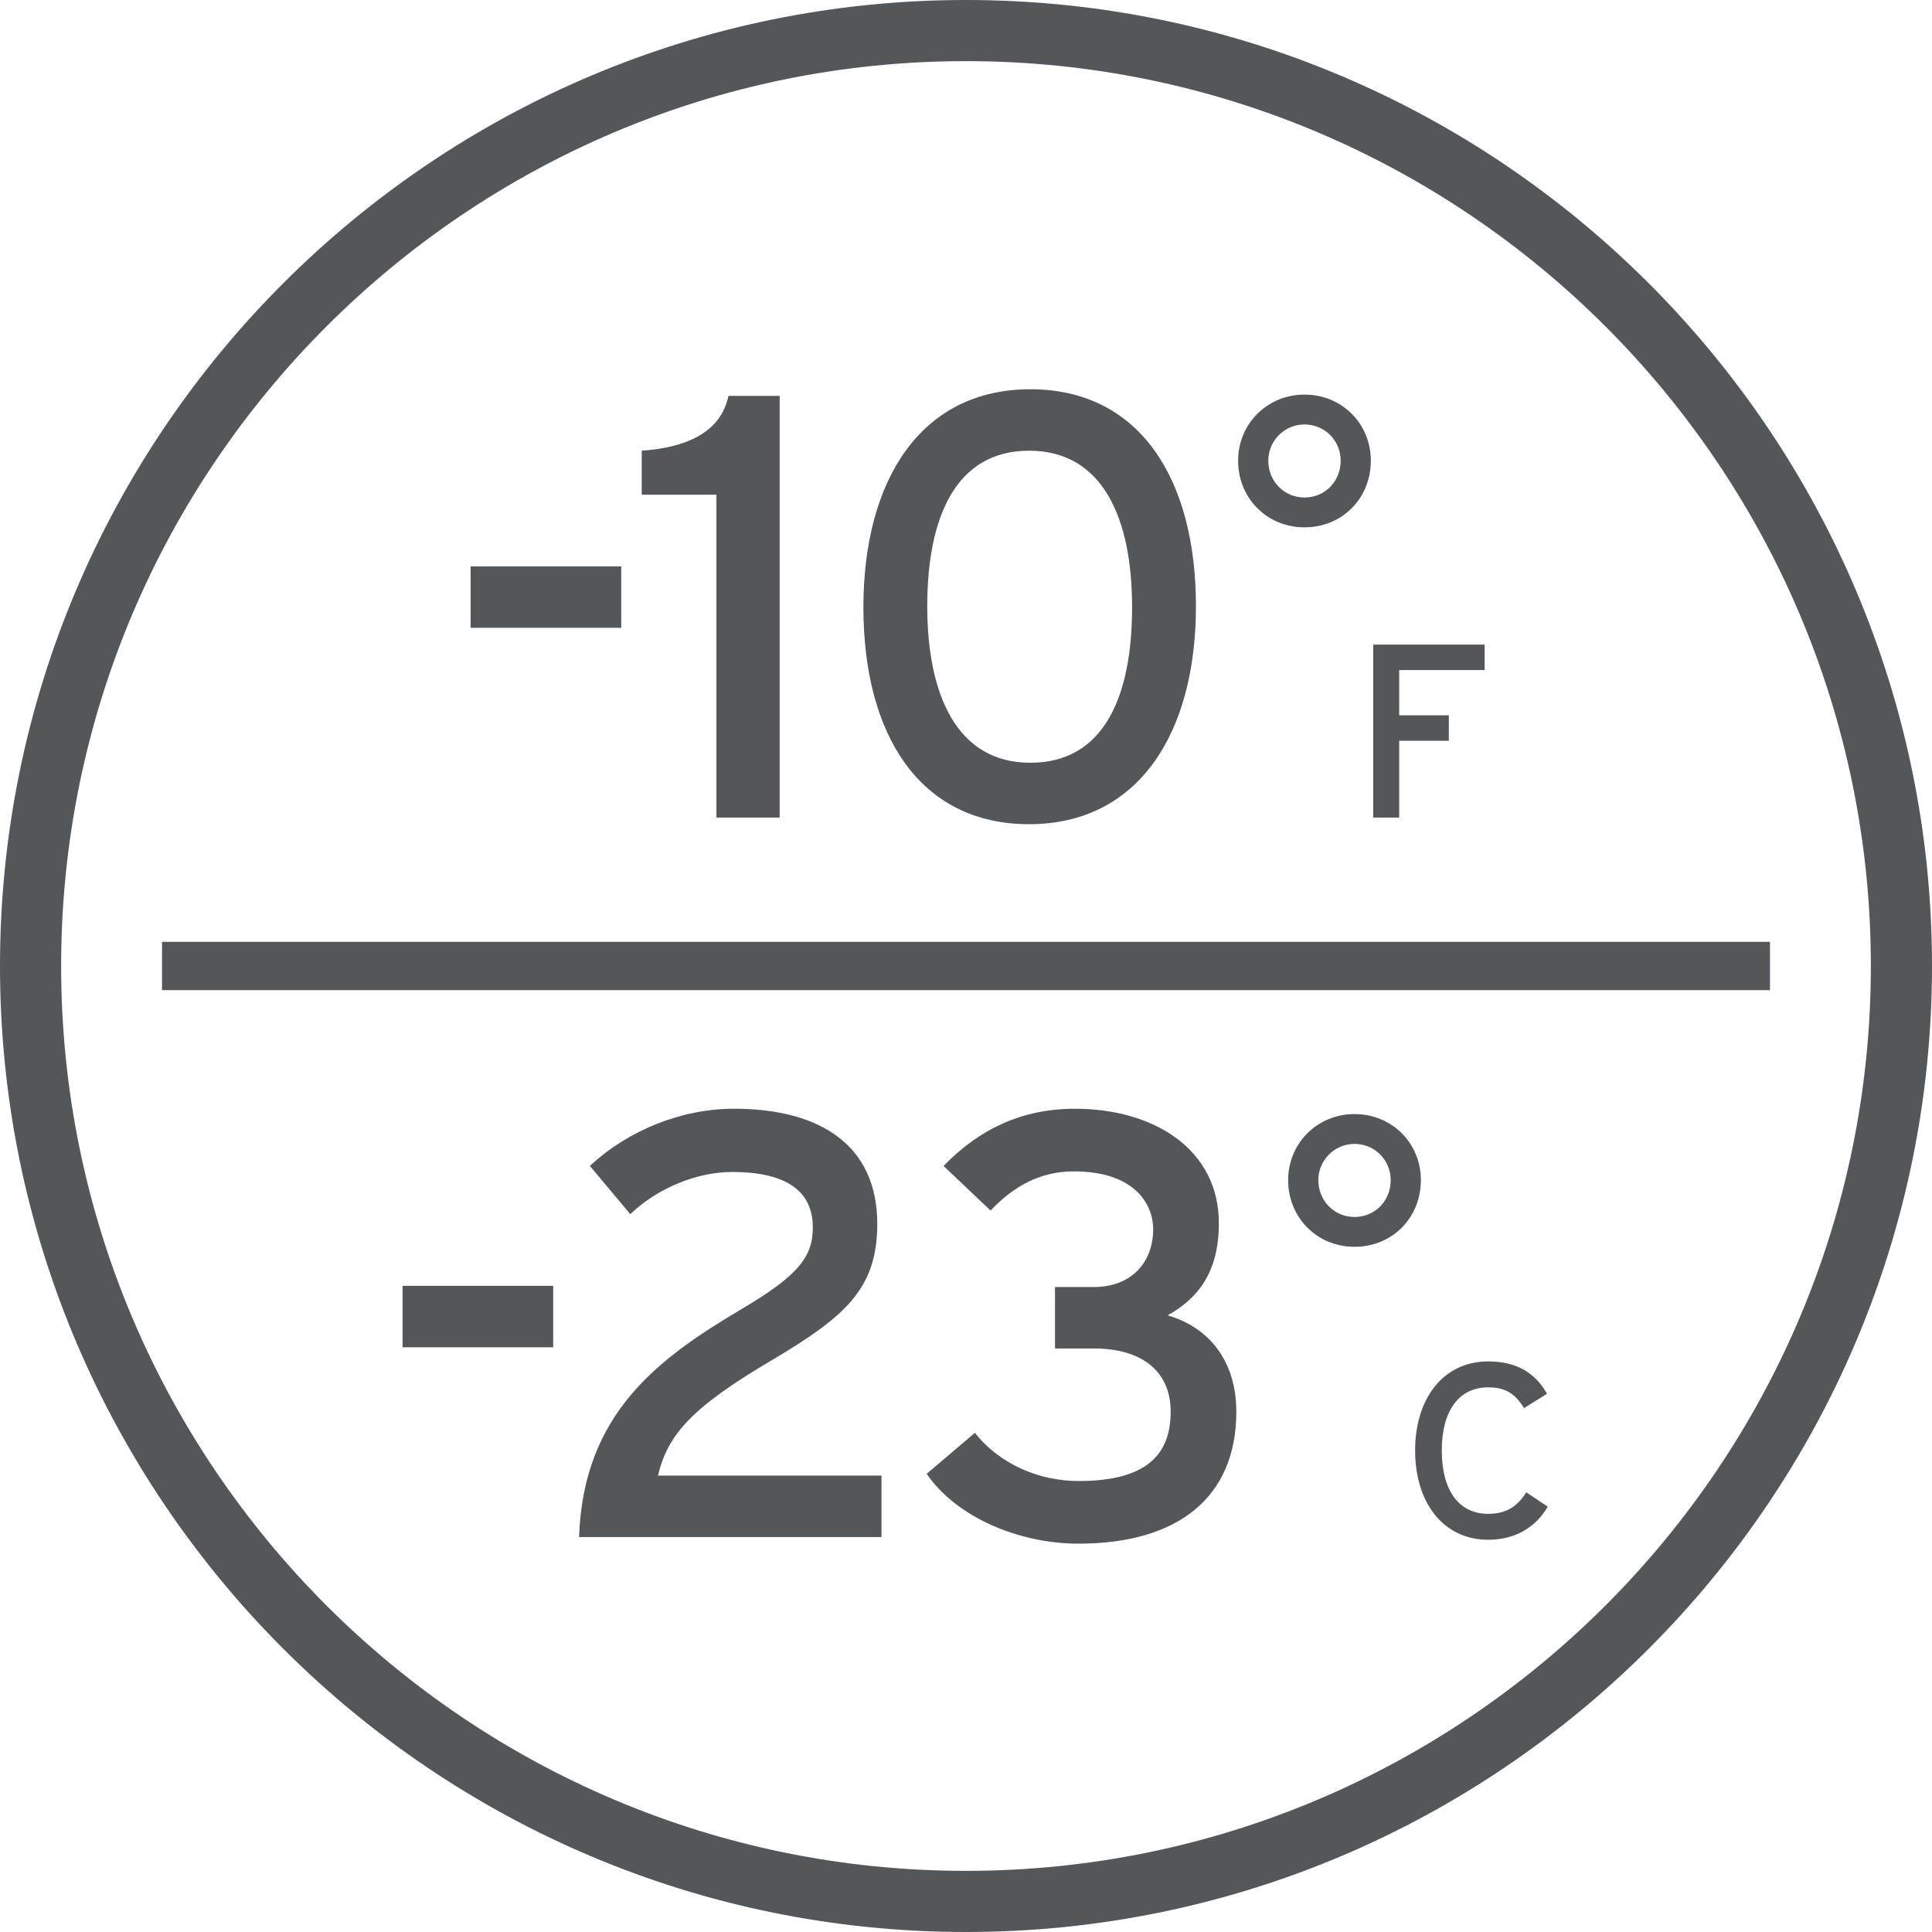
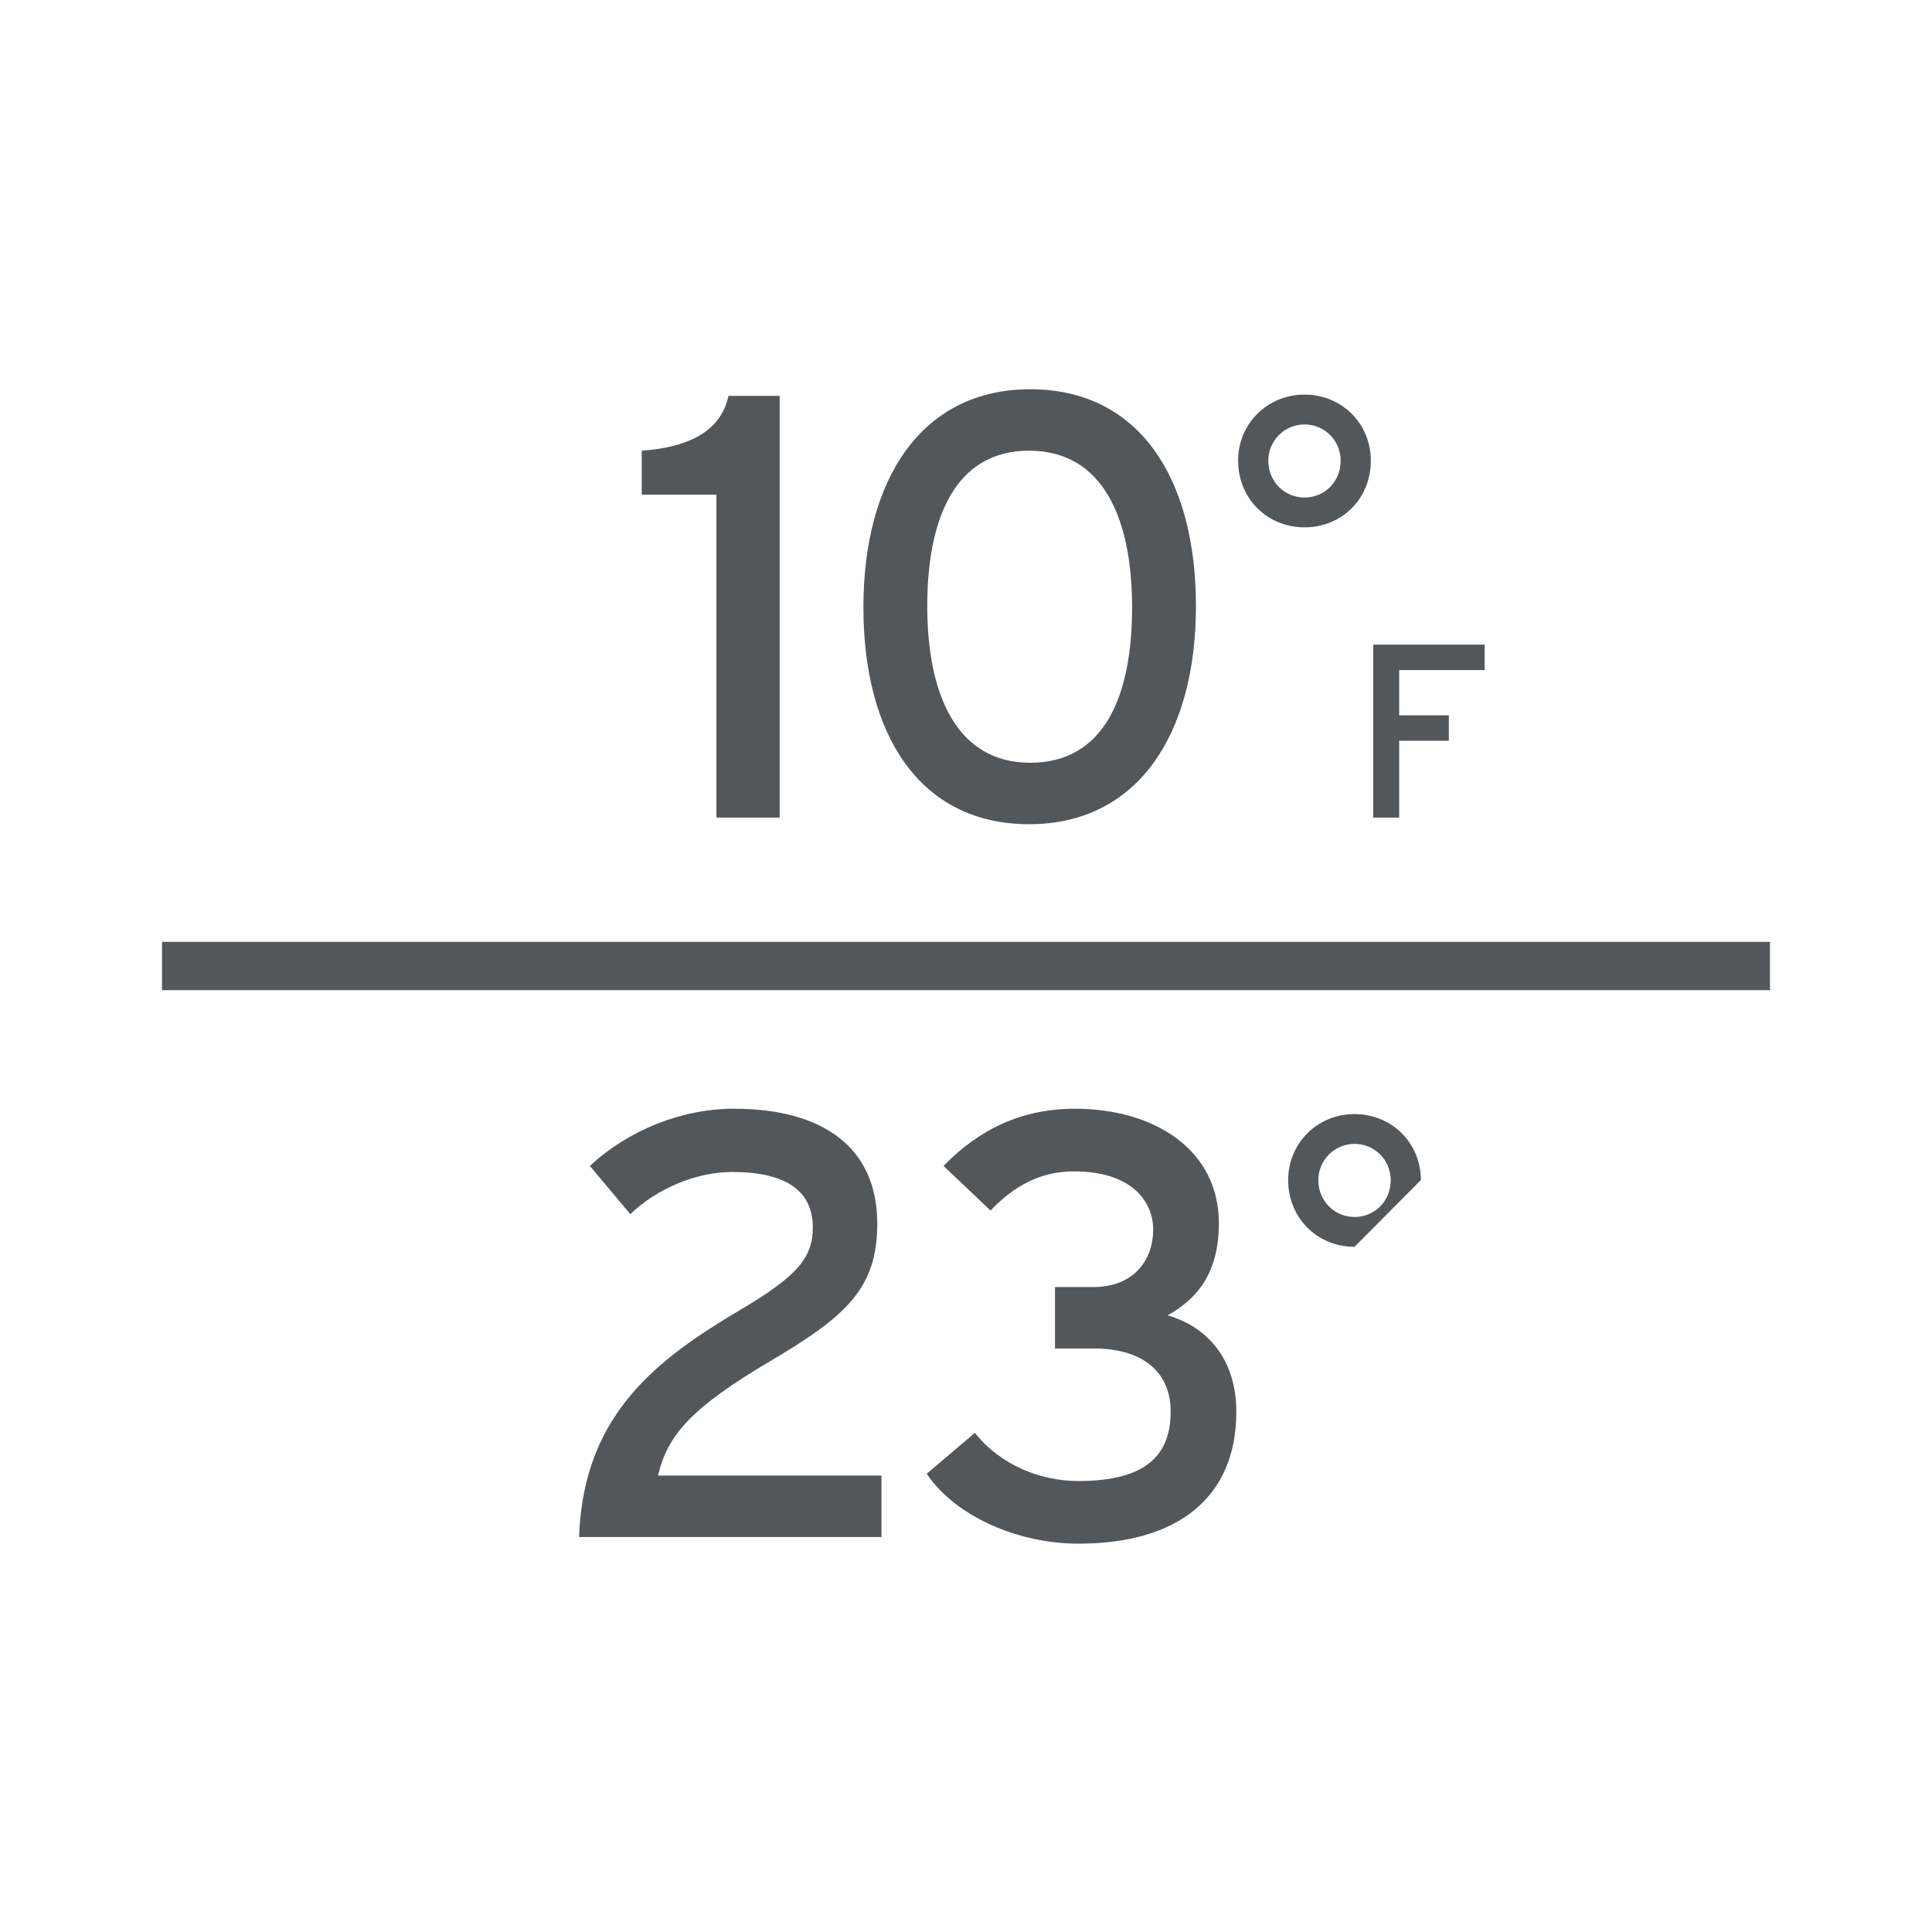
<svg xmlns="http://www.w3.org/2000/svg" version="1.1" id="Layer_1" x="0px" y="0px" viewBox="0 0 200 200" style="enable-background:new 0 0 200 200;" xml:space="preserve">
  <g>
-     <rect y="39.173" style="fill:none;" width="200" height="83.972" />
-     <path style="fill:#53575A;" d="M48.72,64.991v-6.361h15.59v6.361H48.72z" />
    <path style="fill:#53575A;" d="M74.163,84.635V51.208H66.43v-4.553c4.49-0.312,8.169-1.809,8.98-5.675h5.301v43.654H74.163z" />
    <path style="fill:#53575A;" d="M106.529,85.321c-11.288,0-17.15-9.229-17.15-22.451c0-13.221,5.987-22.575,17.274-22.575   c11.288,0,17.15,9.229,17.15,22.451C123.804,75.966,117.816,85.321,106.529,85.321z M106.529,46.656   c-7.608,0-10.54,6.922-10.54,16.09c0,9.167,3.056,16.214,10.664,16.214c7.671,0,10.54-6.922,10.54-16.09   C117.193,53.703,114.199,46.656,106.529,46.656z" />
    <path style="fill:#53575A;" d="M135.039,54.59c-3.852,0-6.87-2.984-6.87-6.905c0-3.817,3.019-6.835,6.87-6.835   c3.887,0,6.87,3.019,6.87,6.835C141.909,51.606,138.926,54.59,135.039,54.59z M135.039,43.938c-2.082,0-3.747,1.7-3.747,3.748   c0,2.151,1.665,3.817,3.747,3.817c2.117,0,3.747-1.666,3.747-3.817C138.786,45.638,137.156,43.938,135.039,43.938z" />
    <path style="fill:#53575A;" d="M144.843,69.367v4.68h5.14v2.634h-5.14v7.954h-2.686V66.733h11.534v2.634H144.843z" />
  </g>
  <g>
    <rect y="113.652" style="fill:none;" width="200" height="83.972" />
-     <path style="fill:#53575A;" d="M41.674,139.47v-6.361h15.59v6.361H41.674z" />
    <path style="fill:#53575A;" d="M59.946,159.114c0.437-12.784,8.169-18.46,16.775-23.573c5.924-3.492,7.421-5.426,7.421-8.481   c0-3.492-2.37-5.737-8.356-5.737c-3.679,0-7.733,1.684-10.539,4.365l-4.179-4.989c3.929-3.679,9.479-5.924,14.905-5.924   c9.042,0,14.842,3.866,14.842,11.911c0,6.735-3.305,9.604-10.976,14.156c-8.357,4.927-10.727,7.733-11.724,11.911h23.136v6.361   H59.946z" />
    <path style="fill:#53575A;" d="M111.645,159.8c-6.174,0-12.659-2.744-15.715-7.233l4.989-4.241   c2.681,3.367,6.797,4.989,10.726,4.989c6.985,0,9.542-2.682,9.542-7.172s-3.368-6.548-7.92-6.548h-4.054v-6.361h3.991   c4.054,0,6.174-2.682,6.174-5.986c0-2.495-1.809-5.987-8.232-5.987c-3.43,0-6.174,1.497-8.605,4.054l-4.864-4.615   c3.679-3.804,8.106-5.924,13.595-5.924c8.232,0,14.905,4.24,14.905,11.849c0,5.238-2.308,7.857-5.302,9.541   c4.116,1.186,7.109,4.553,7.109,9.979C127.983,155.061,121.872,159.8,111.645,159.8z" />
-     <path style="fill:#53575A;" d="M140.219,129.069c-3.852,0-6.87-2.983-6.87-6.904c0-3.817,3.019-6.836,6.87-6.836   c3.887,0,6.87,3.019,6.87,6.836C147.089,126.086,144.105,129.069,140.219,129.069z M140.219,118.417   c-2.082,0-3.747,1.7-3.747,3.748c0,2.151,1.665,3.816,3.747,3.816c2.117,0,3.747-1.665,3.747-3.816   C143.966,120.117,142.336,118.417,140.219,118.417z" />
-     <path style="fill:#53575A;" d="M154.062,159.396c-4.629,0-7.569-3.811-7.569-9.232s2.94-9.232,7.569-9.232   c2.916,0,4.859,1.177,6.087,3.351l-2.378,1.483c-0.921-1.458-1.867-2.148-3.709-2.148c-3.119,0-4.808,2.532-4.808,6.547   c0,4.016,1.688,6.547,4.808,6.547c1.867,0,3.018-0.768,3.938-2.225l2.226,1.483C158.947,158.168,156.773,159.396,154.062,159.396z" />
+     <path style="fill:#53575A;" d="M140.219,129.069c-3.852,0-6.87-2.983-6.87-6.904c0-3.817,3.019-6.836,6.87-6.836   c3.887,0,6.87,3.019,6.87,6.836z M140.219,118.417   c-2.082,0-3.747,1.7-3.747,3.748c0,2.151,1.665,3.816,3.747,3.816c2.117,0,3.747-1.665,3.747-3.816   C143.966,120.117,142.336,118.417,140.219,118.417z" />
  </g>
-   <path style="fill:#53575A;" d="M99.997,193.671c-51.652,0-93.668-42.028-93.668-93.674c0-51.649,42.016-93.668,93.668-93.668  c51.646,0,93.674,42.019,93.674,93.668C193.671,151.643,151.643,193.671,99.997,193.671 M99.997,0C44.859,0,0,44.859,0,99.997  C0,155.138,44.859,200,99.997,200S200,155.138,200,99.997C200,44.859,155.134,0,99.997,0" />
  <line style="fill:none;stroke:#53575A;stroke-width:5;stroke-miterlimit:10;" x1="16.773" y1="100" x2="183.227" y2="100" />
  <g>
</g>
  <g>
</g>
  <g>
</g>
  <g>
</g>
  <g>
</g>
</svg>